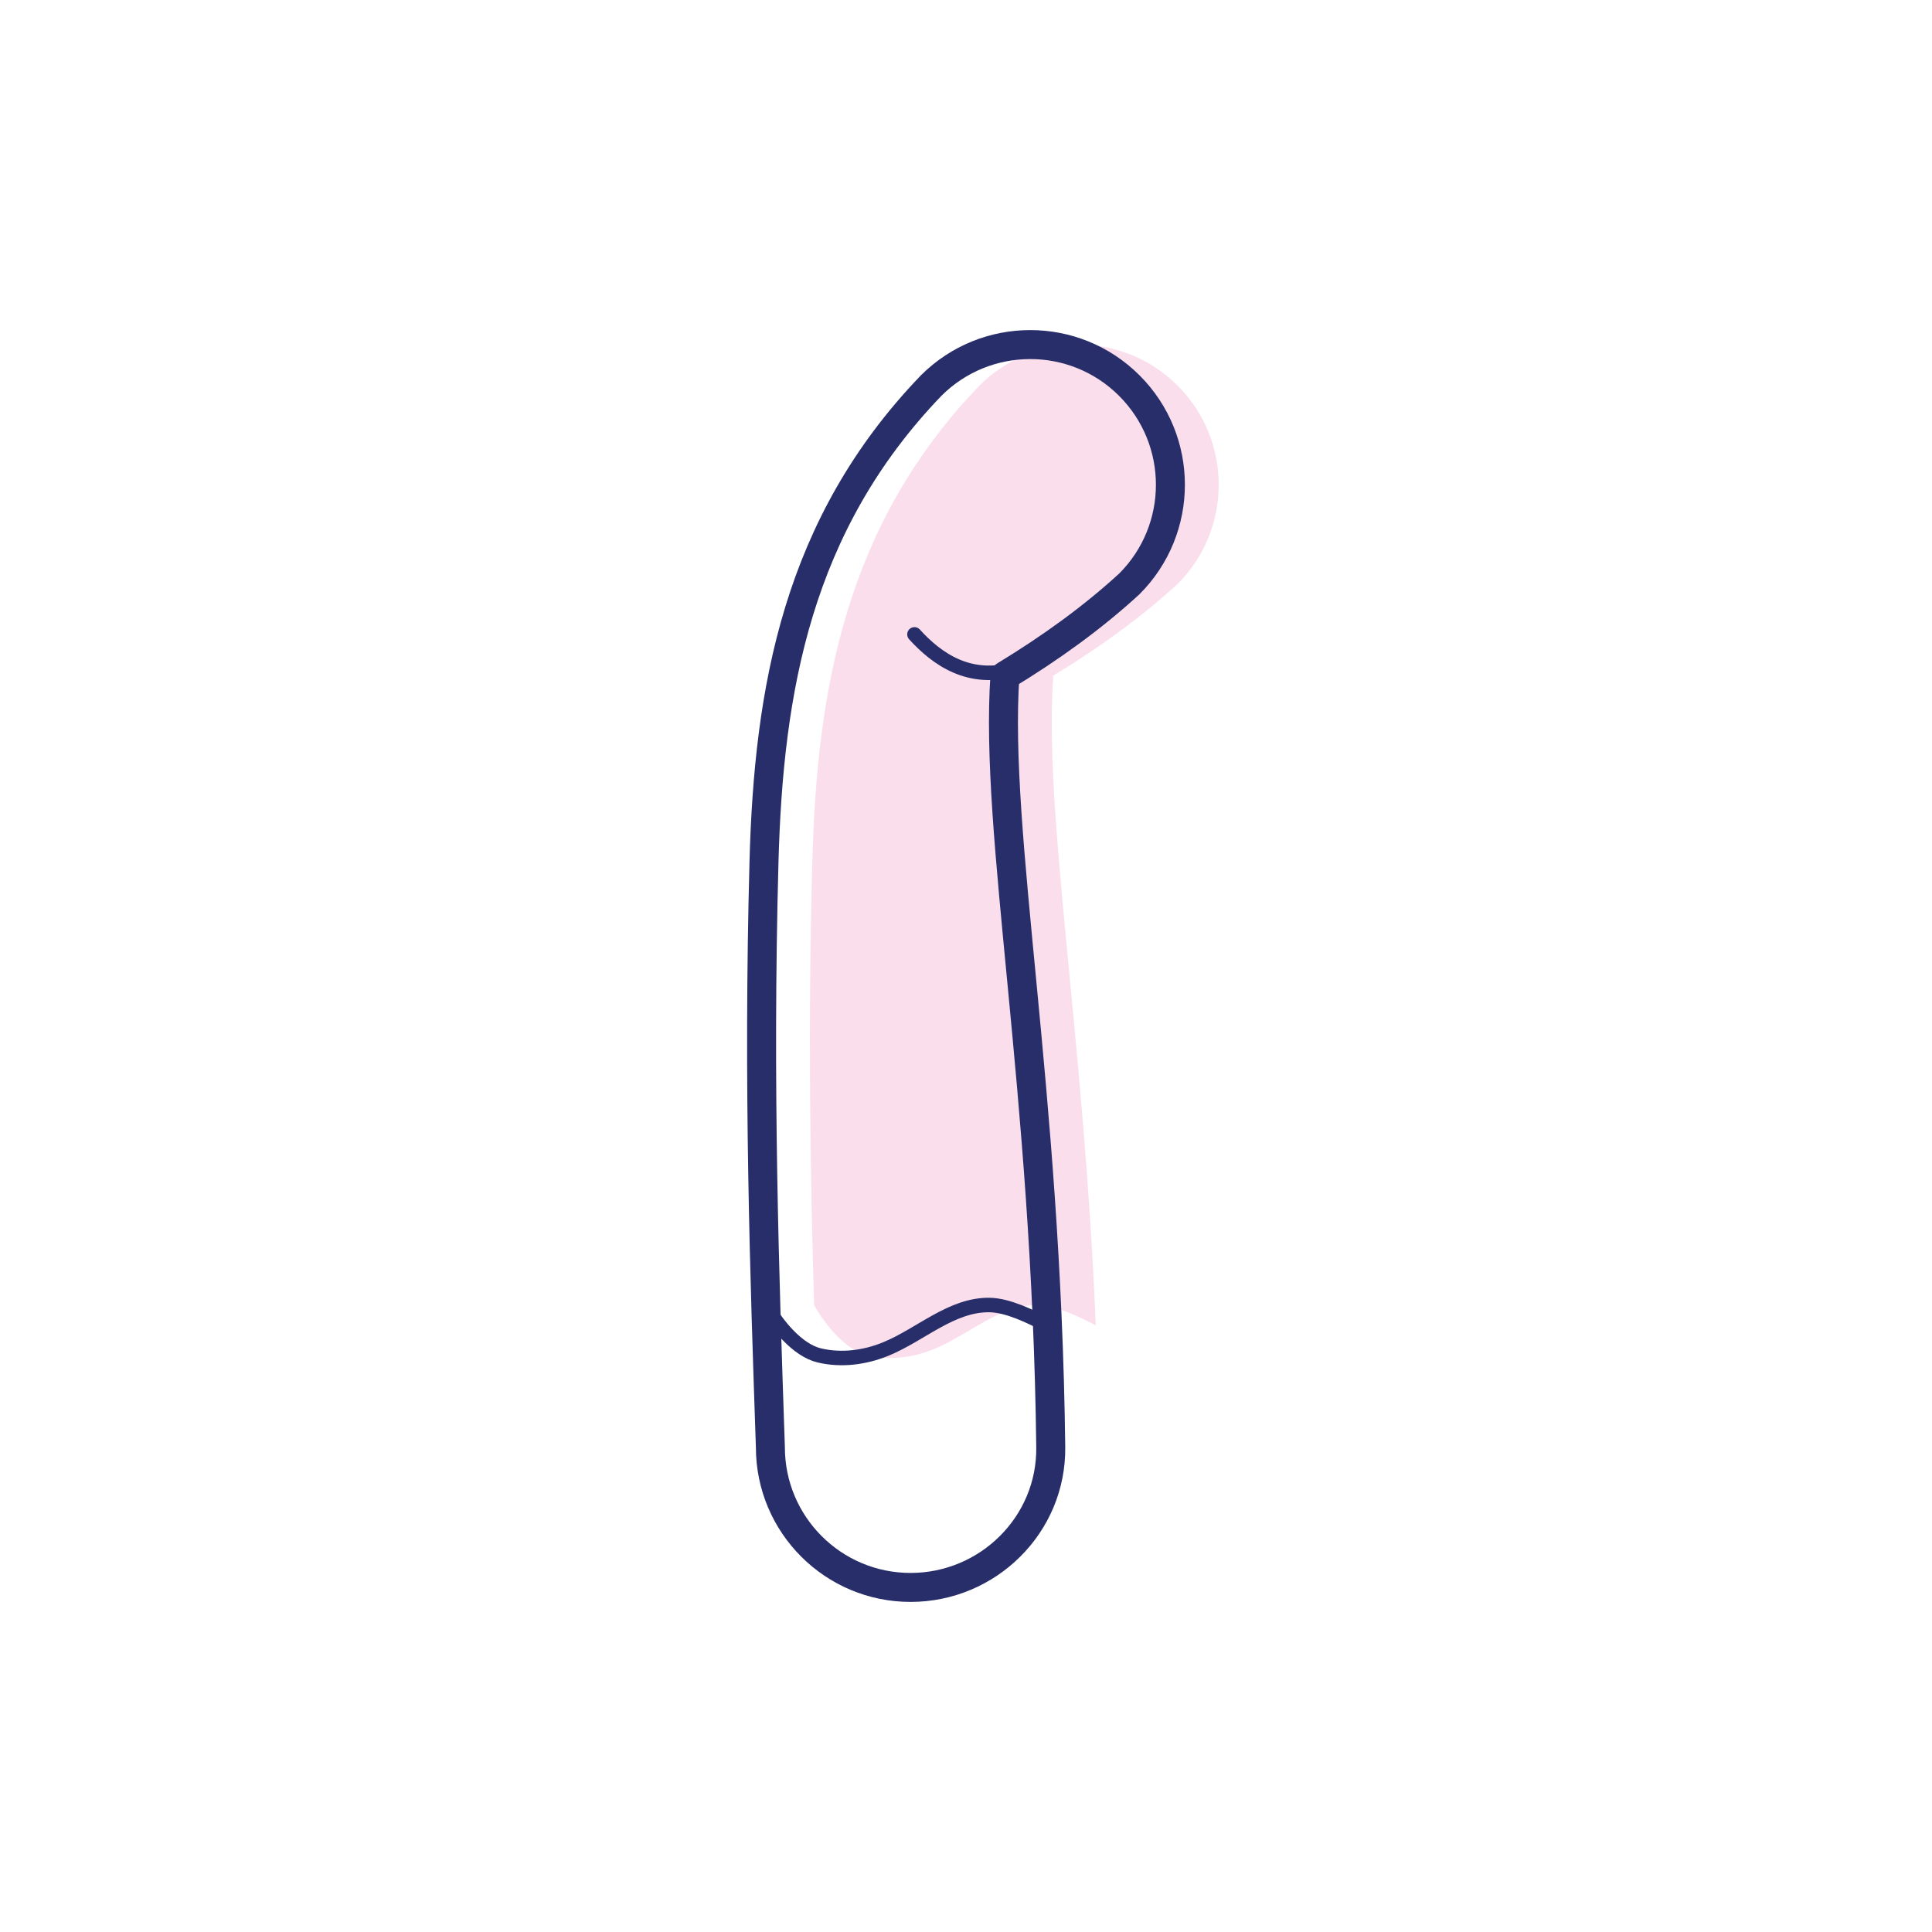
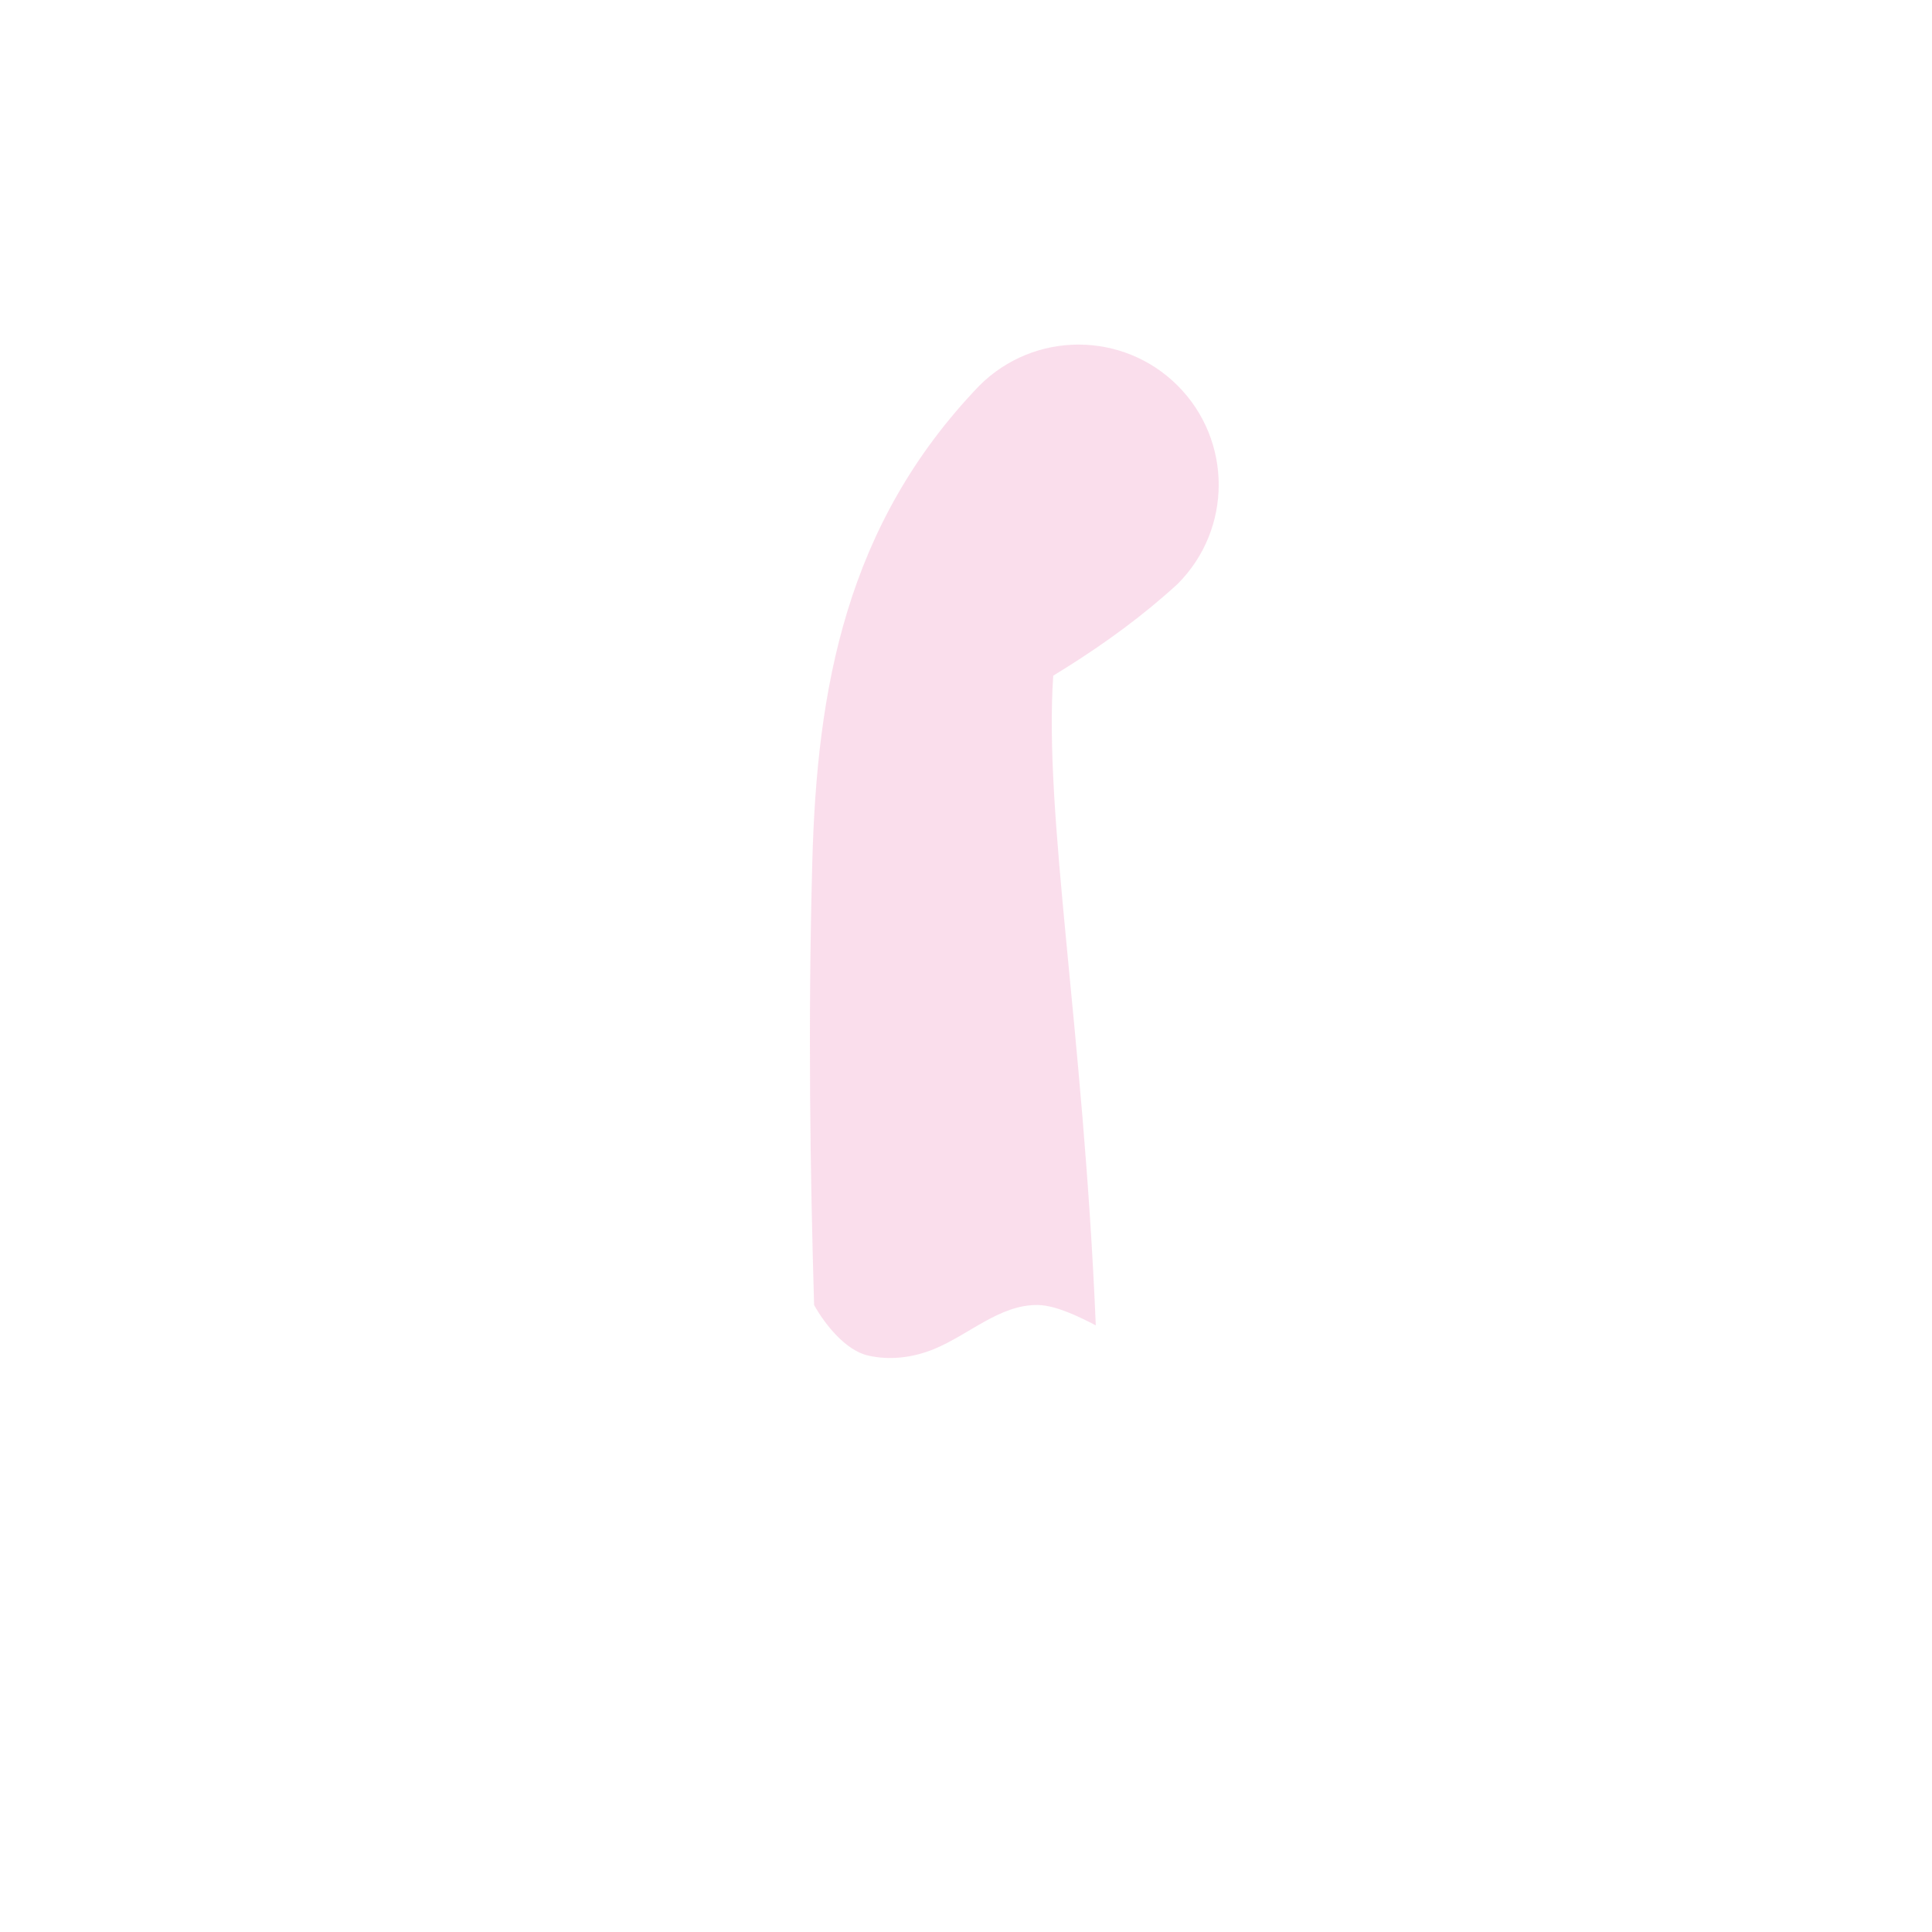
<svg xmlns="http://www.w3.org/2000/svg" viewBox="0 0 400 400" fill-rule="evenodd" clip-rule="evenodd" stroke-linecap="round" stroke-linejoin="round" stroke-miterlimit="10">
  <path fill="none" d="M0 0h400v400H0z" />
  <path d="M218.061 139.891c-1.971 28.92 6.25 73.209 8.81 134.51-3.35-1.731-8.191-4.141-11.951-4.211-7.88-.14-14.229 6.11-21.519 9.11-4.33 1.78-9.2 2.41-13.75 1.33-4.561-1.069-8.82-6.349-11.101-10.44-.8-27.629-1.29-57.909-.37-91.779.961-35.721 6.901-69.77 34.591-98.571 11.34-11.33 29.71-11.33 41.05 0 11.33 11.34 11.33 29.71 0 41.051-6.96 6.39-14.8 12.159-23.351 17.51h-.01c-.79.5-1.589 1-2.399 1.49" fill="#f7bfdb" fill-rule="nonzero" opacity=".5" />
  <g fill="none" stroke="#272e69">
-     <path d="M217.547 299.637c.188 16.028-12.994 29.023-29.023 29.023-16.03 0-29.024-12.994-29.024-29.023-1.2-35.288-2.576-74.9-1.324-121.226.965-35.721 6.905-69.774 34.598-98.57 11.334-11.334 29.71-11.334 41.044 0 11.335 11.334 11.335 29.711 0 41.045-7.612 6.992-16.271 13.239-25.76 19.007-2.233 32.744 8.611 85.209 9.489 159.744z" stroke-width="6" />
-     <path d="M158.548 270.19c2.286 4.085 6.542 9.365 11.099 10.44 4.557 1.076 9.426.447 13.756-1.336 7.285-2.998 13.639-9.246 21.515-9.102 3.765.068 8.406 2.352 11.751 4.08m-27.342-142.931c4.627 5.1 11.476 10.04 21.146 7.059" stroke-width="3" />
-   </g>
+     </g>
</svg>